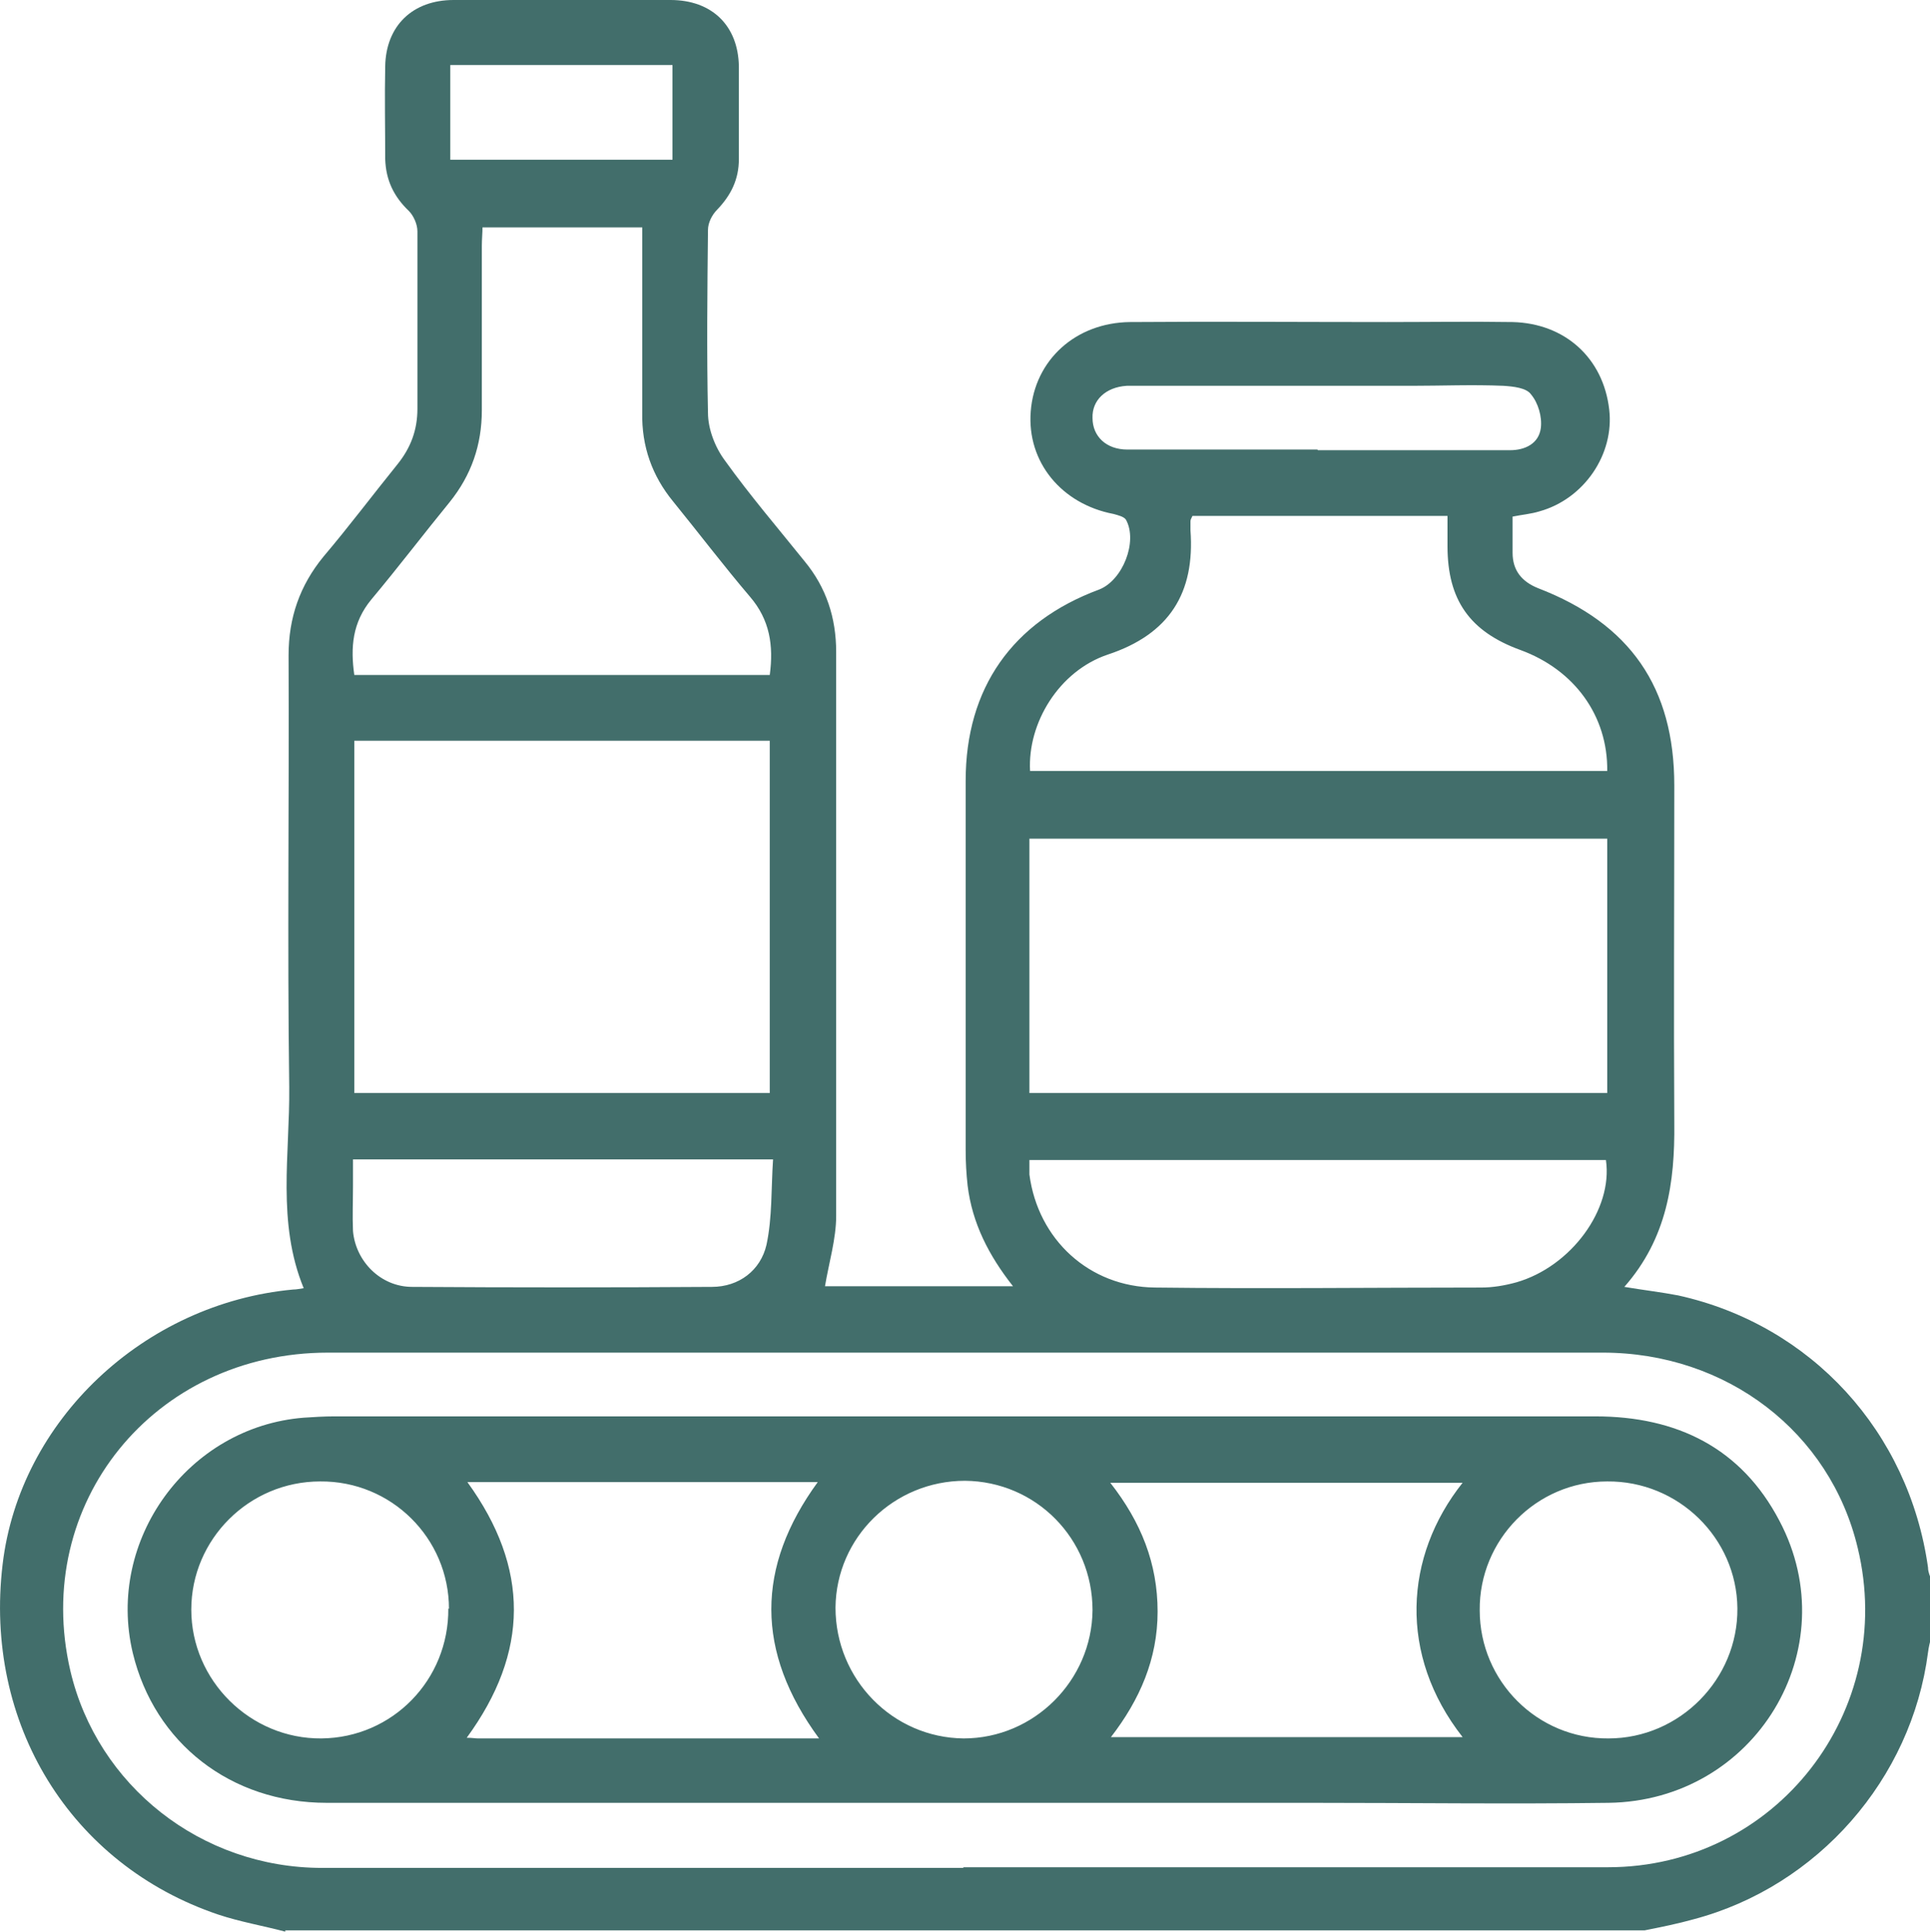
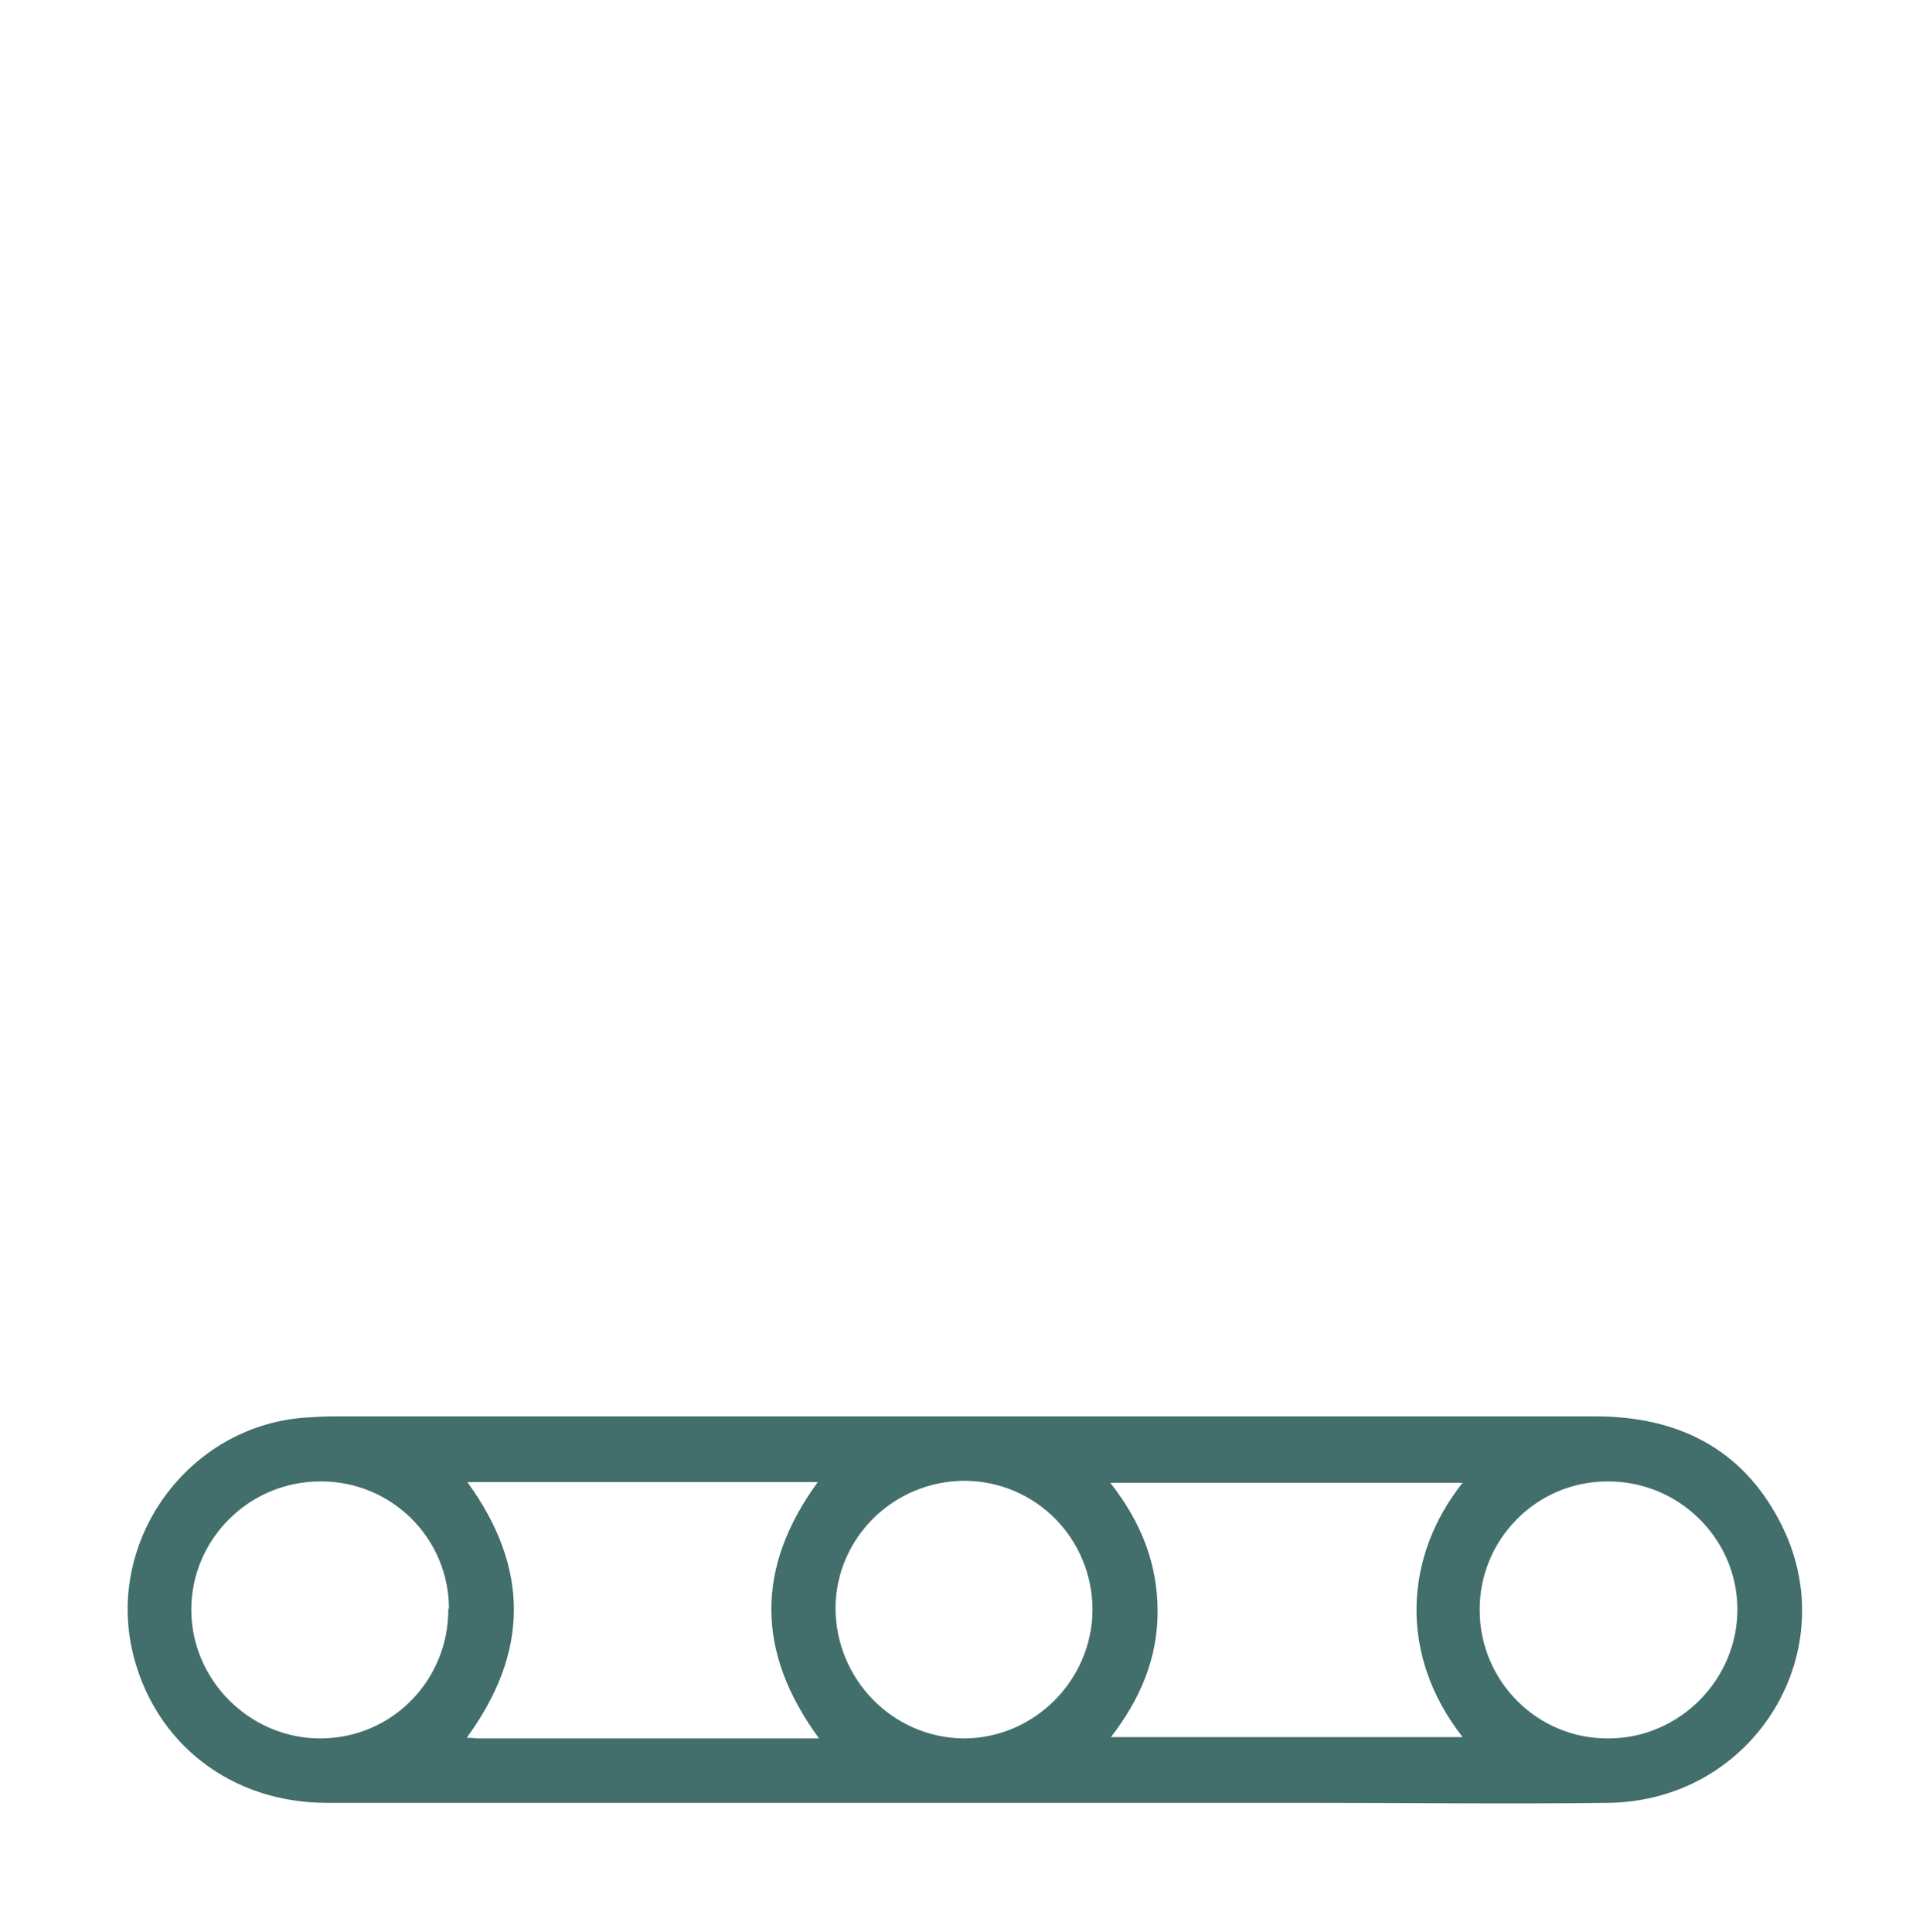
<svg xmlns="http://www.w3.org/2000/svg" id="_Слой_1" data-name="Слой 1" version="1.1" viewBox="0 0 293.6 293.9">
  <defs>
    <style> .cls-1 { fill: #426e6b; stroke-width: 0px; } </style>
  </defs>
-   <path class="cls-1" d="M43.4,293.9c-3.4-.9-6.9-1.5-10.2-2.6-22.5-7.6-35.7-29.1-32.8-53.3,2.6-21.9,21.5-39.7,44.2-41.8.5,0,.9-.1,1.6-.2-4.1-10-2.1-20.4-2.2-30.6-.3-21.9,0-43.8-.1-65.7,0-5.7,1.7-10.6,5.3-15,3.9-4.6,7.5-9.4,11.3-14.1,2-2.5,3-5.2,3-8.4,0-9,0-18,0-27,0-1.1-.6-2.4-1.3-3.1-2.3-2.2-3.5-4.7-3.6-7.9,0-4.7-.1-9.4,0-14.1C58.7,3.9,62.8,0,69,0c11,0,22,0,33,0,6.3,0,10.3,3.9,10.4,10.1,0,4.7,0,9.4,0,14.1,0,3.1-1.2,5.5-3.3,7.7-.8.8-1.4,2-1.4,3.1-.1,9.3-.2,18.6,0,27.8,0,2.5,1.1,5.3,2.6,7.3,3.8,5.3,8,10.2,12.1,15.3,3.3,4,4.8,8.6,4.8,13.8,0,28.6,0,57.2,0,85.8,0,3.5-1.1,7.1-1.7,10.7h28.6c-3.7-4.7-6.2-9.6-6.9-15.3-.2-1.8-.3-3.6-.3-5.4,0-18.7,0-37.5,0-56.2,0-14.1,7.1-24.2,20.3-29.1,3.6-1.4,5.9-7.3,4.1-10.6-.3-.5-1.2-.7-1.9-.9-7.9-1.5-13.2-7.9-12.6-15.6.6-7.8,6.8-13.5,15.1-13.6,13-.1,26,0,39,0,6.4,0,12.8-.1,19.2,0,8,.2,13.8,5.5,14.7,13.3.8,6.8-3.8,13.6-10.6,15.5-1.3.4-2.6.5-4.1.8,0,1.9,0,3.7,0,5.5,0,2.7,1.4,4.4,3.9,5.4,14,5.4,20.7,15.1,20.7,30,0,17.1-.1,34.2,0,51.4.1,9-1.1,17.5-7.6,24.9,3,.5,5.6.8,8.2,1.3,20.3,4.5,35.1,20.8,38,41.4,0,.7.3,1.3.5,1.9v8.6c-.2.8-.4,1.6-.5,2.4-2.5,19.3-16.8,35.6-35.6,40.6-2.5.7-5,1.2-7.5,1.7H43.4ZM146.5,284.1c32.7,0,65.4,0,98.1,0,25.6,0,44-23.8,38-48.6-4.2-17.6-19.9-29.7-38.8-29.7-20.3,0-40.6,0-60.8,0-44.4,0-88.8,0-133.1,0-26.5,0-45.1,23-39.2,48.4,4.1,17.5,19.9,30,38.3,30,32.5,0,65,0,97.6,0ZM244.5,127.6h-87.9v38.7h87.9v-38.7ZM117.1,166.3v-53.6h-63.2v53.6h63.2ZM73.4,34.5c0,1-.1,1.9-.1,2.9,0,8.3,0,16.6,0,25,0,5.3-1.6,9.9-4.9,14-4,4.9-7.8,9.9-11.9,14.8-2.9,3.5-3.2,7.3-2.6,11.5h63.2c.6-4.5,0-8.4-3-11.9-4-4.7-7.8-9.7-11.7-14.5-3.2-3.9-4.8-8.4-4.7-13.5,0-5.2,0-10.3,0-15.5,0-4.2,0-8.4,0-12.7h-24.4ZM181.4,78.5c-.2.4-.3.6-.3.8,0,.5,0,1,0,1.4.7,9.5-3.2,15.8-12.6,18.9-7.4,2.5-12.2,10.4-11.8,17.7h87.8c.1-8.4-5-15.4-13.2-18.4-7.7-2.8-11.1-7.6-11.1-15.8,0-1.5,0-3,0-4.6h-38.8ZM156.6,176.5c0,.8,0,1.5,0,2.2,1.3,9.9,9.1,17.1,19.1,17.2,16.5.2,33.1,0,49.6,0,1.8,0,3.6-.3,5.4-.8,8.3-2.4,14.7-11.1,13.6-18.6h-87.6ZM53.7,176.4c0,1.5,0,2.8,0,4,0,2.3-.1,4.6,0,6.9.4,4.6,4.2,8.5,9,8.5,15.2.1,30.4.1,45.6,0,4.1,0,7.4-2.5,8.3-6.4.9-4.2.7-8.6,1-13h-63.9ZM200.5,68.5h0c2.8,0,5.5,0,8.3,0,7,0,13.9,0,20.9,0,2.3,0,4.4-1,4.7-3.4.2-1.7-.4-3.8-1.5-5.1-.7-1-2.7-1.2-4.2-1.3-4.7-.2-9.4,0-14,0-13.6,0-27.1,0-40.7,0-.9,0-1.7,0-2.6,0-3.2.2-5.3,2.2-5.2,4.9,0,2.8,2.1,4.8,5.3,4.8,9.6,0,19.3,0,28.9,0ZM68.5,24.3h33.8v-14.4h-33.8v14.4Z" />
  <path class="cls-1" d="M146.6,274.3c-32.3,0-64.6,0-96.9,0-14.6,0-26.2-9.1-29.5-22.8-4.1-17.2,8.4-34.4,26-35.8,1.5-.1,3.1-.2,4.6-.2,64,0,127.9,0,191.9,0,12.4,0,22.2,4.8,28,15.9,10.3,19.5-3.7,42.6-26,42.9-15.1.2-30.2,0-45.3,0-17.6,0-35.2,0-52.8,0ZM222.4,225.6h-53.5c4.7,6,7.2,12.3,7.2,19.6,0,7.2-2.7,13.4-7.1,19.1h53.5c-9.8-12.5-8.9-27.5,0-38.7ZM124.6,264.5c-9.7-13.2-9.6-26.1-.2-39h-53.3c9.5,13.1,9.4,25.9-.1,38.9.8,0,1.3.1,1.7.1,17.1,0,34.2,0,51.9,0ZM68.3,244.8c0-10.8-8.8-19.5-19.6-19.4-10.8,0-19.6,8.8-19.6,19.5,0,10.8,9,19.7,19.8,19.6,10.8-.1,19.4-8.9,19.3-19.8ZM225.1,245c0,10.8,8.8,19.6,19.6,19.5,10.8,0,19.7-9,19.6-19.8-.1-10.7-9-19.4-19.8-19.3-10.8,0-19.5,8.9-19.4,19.6ZM166.2,245c0-10.9-8.6-19.6-19.4-19.7-10.8,0-19.6,8.6-19.7,19.3,0,10.9,8.7,19.8,19.5,19.9,10.7,0,19.5-8.8,19.6-19.5Z" />
</svg>